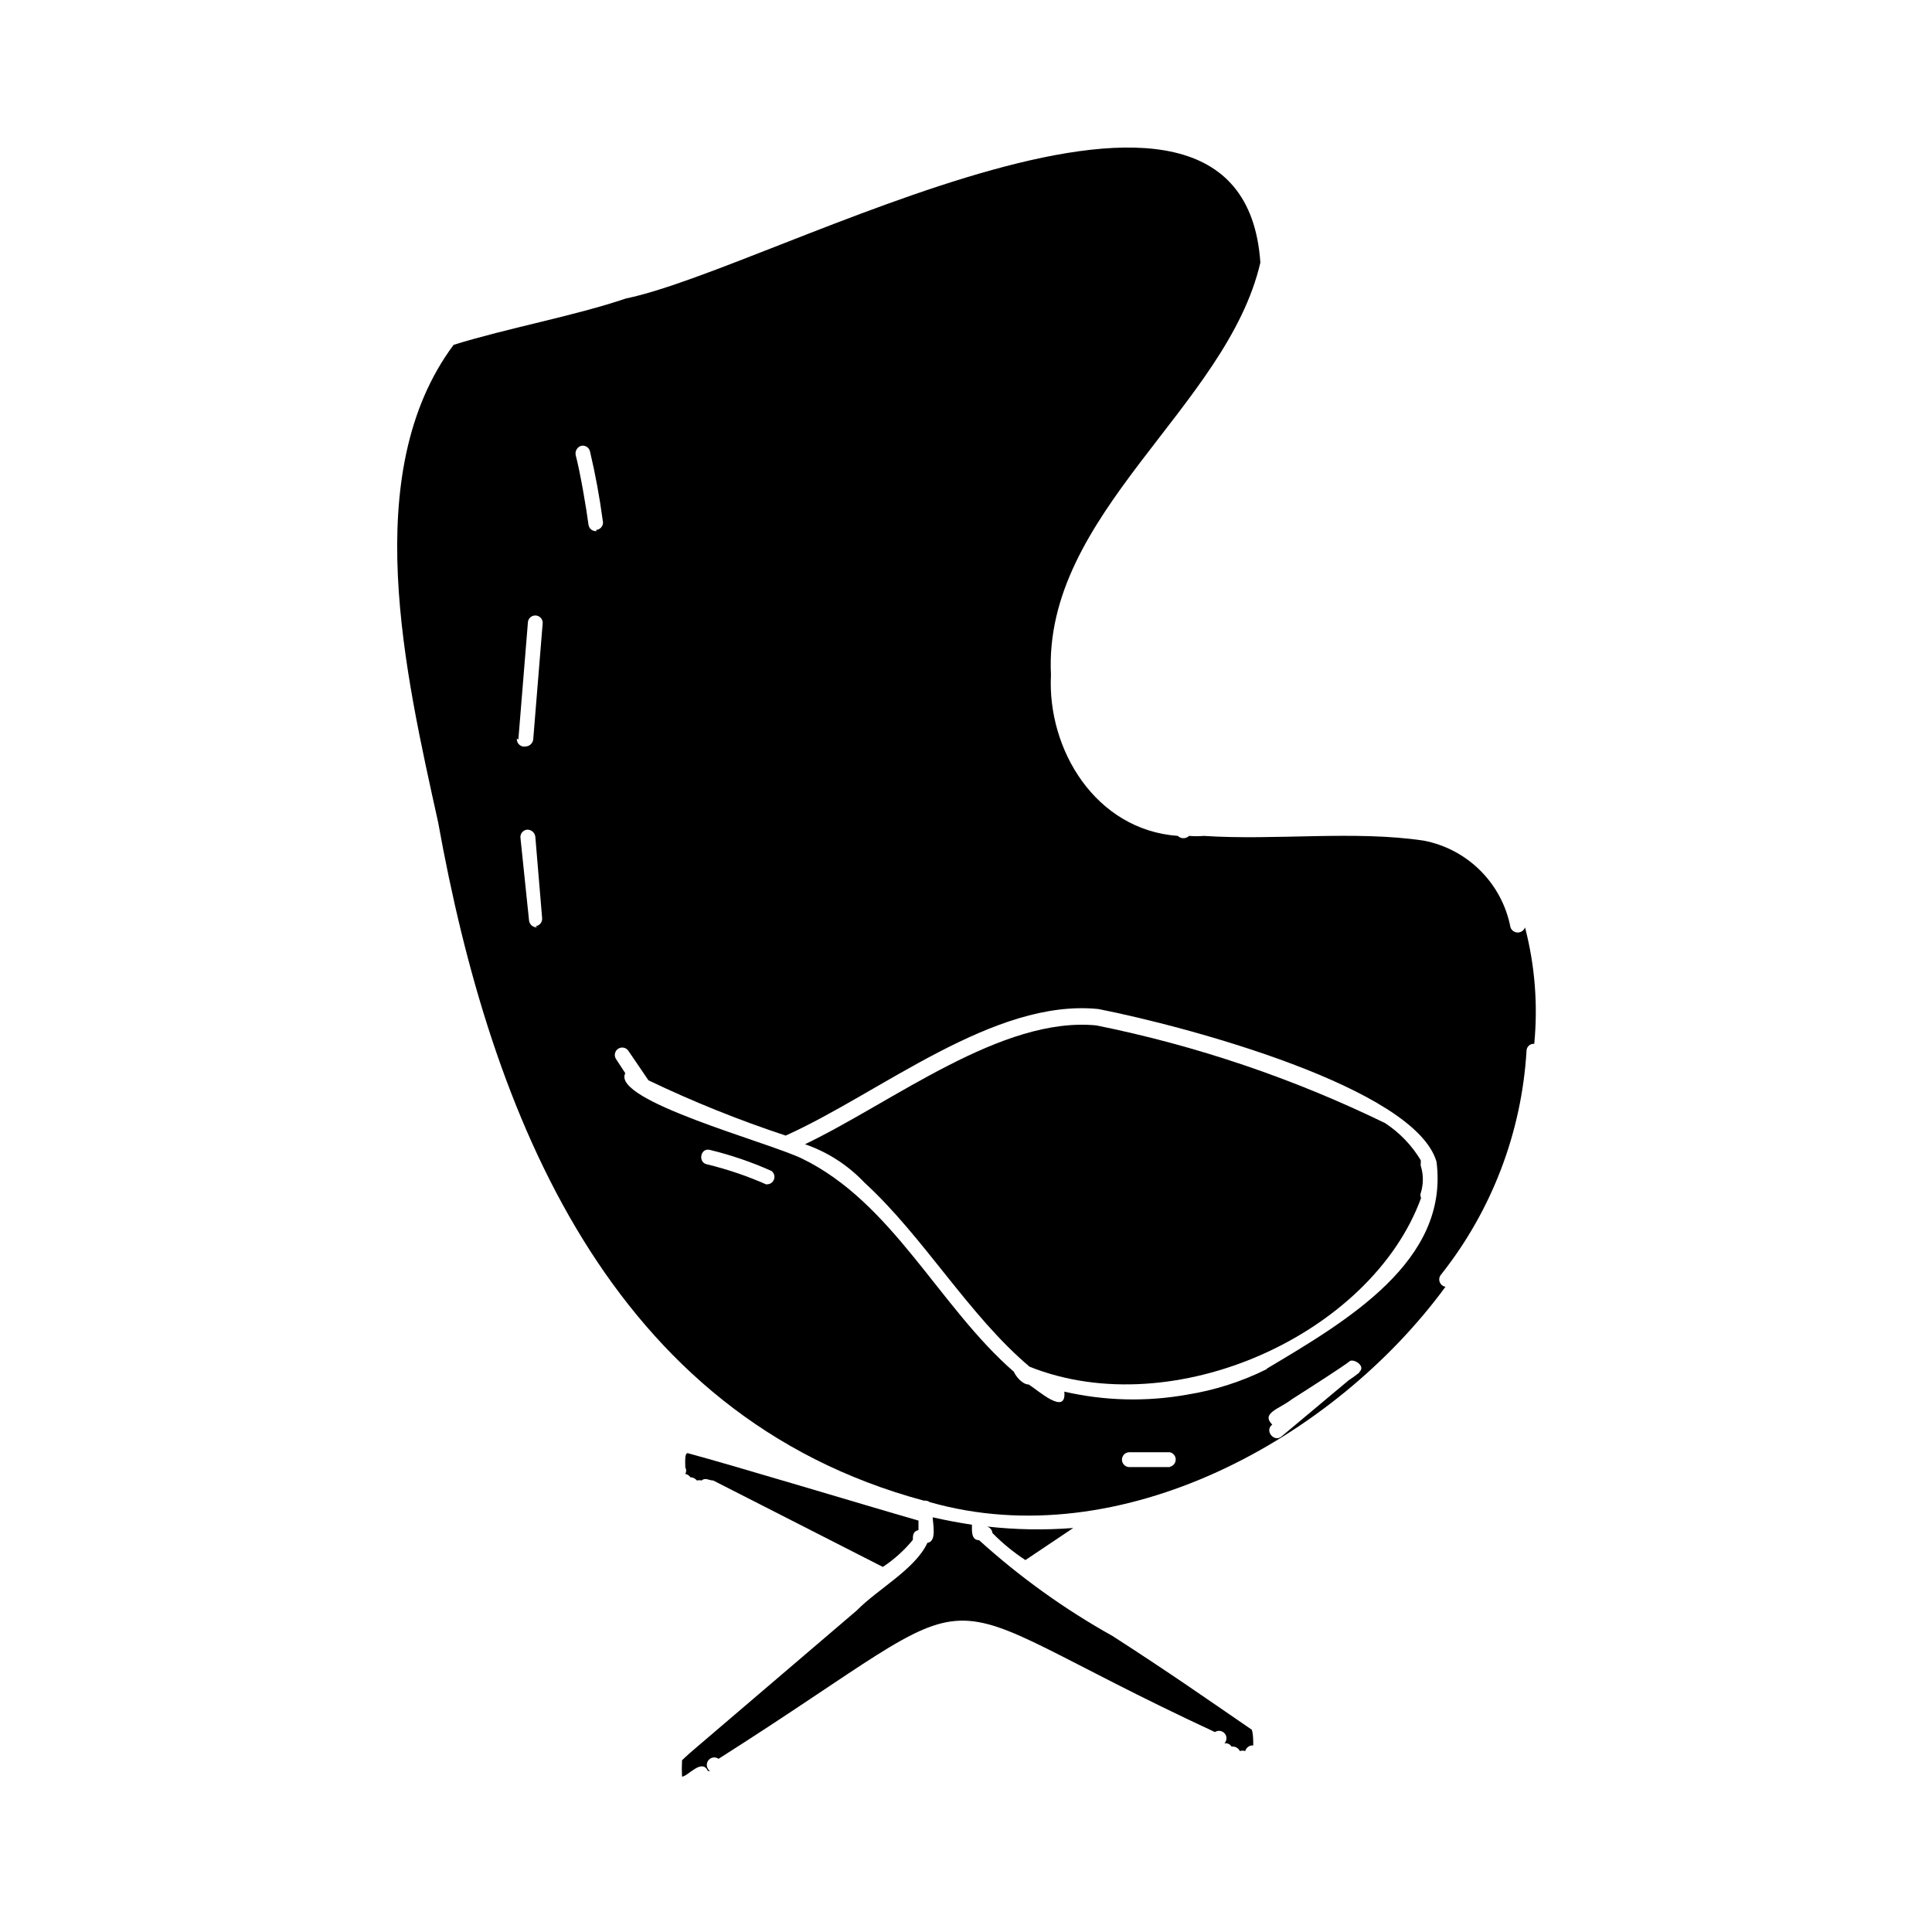
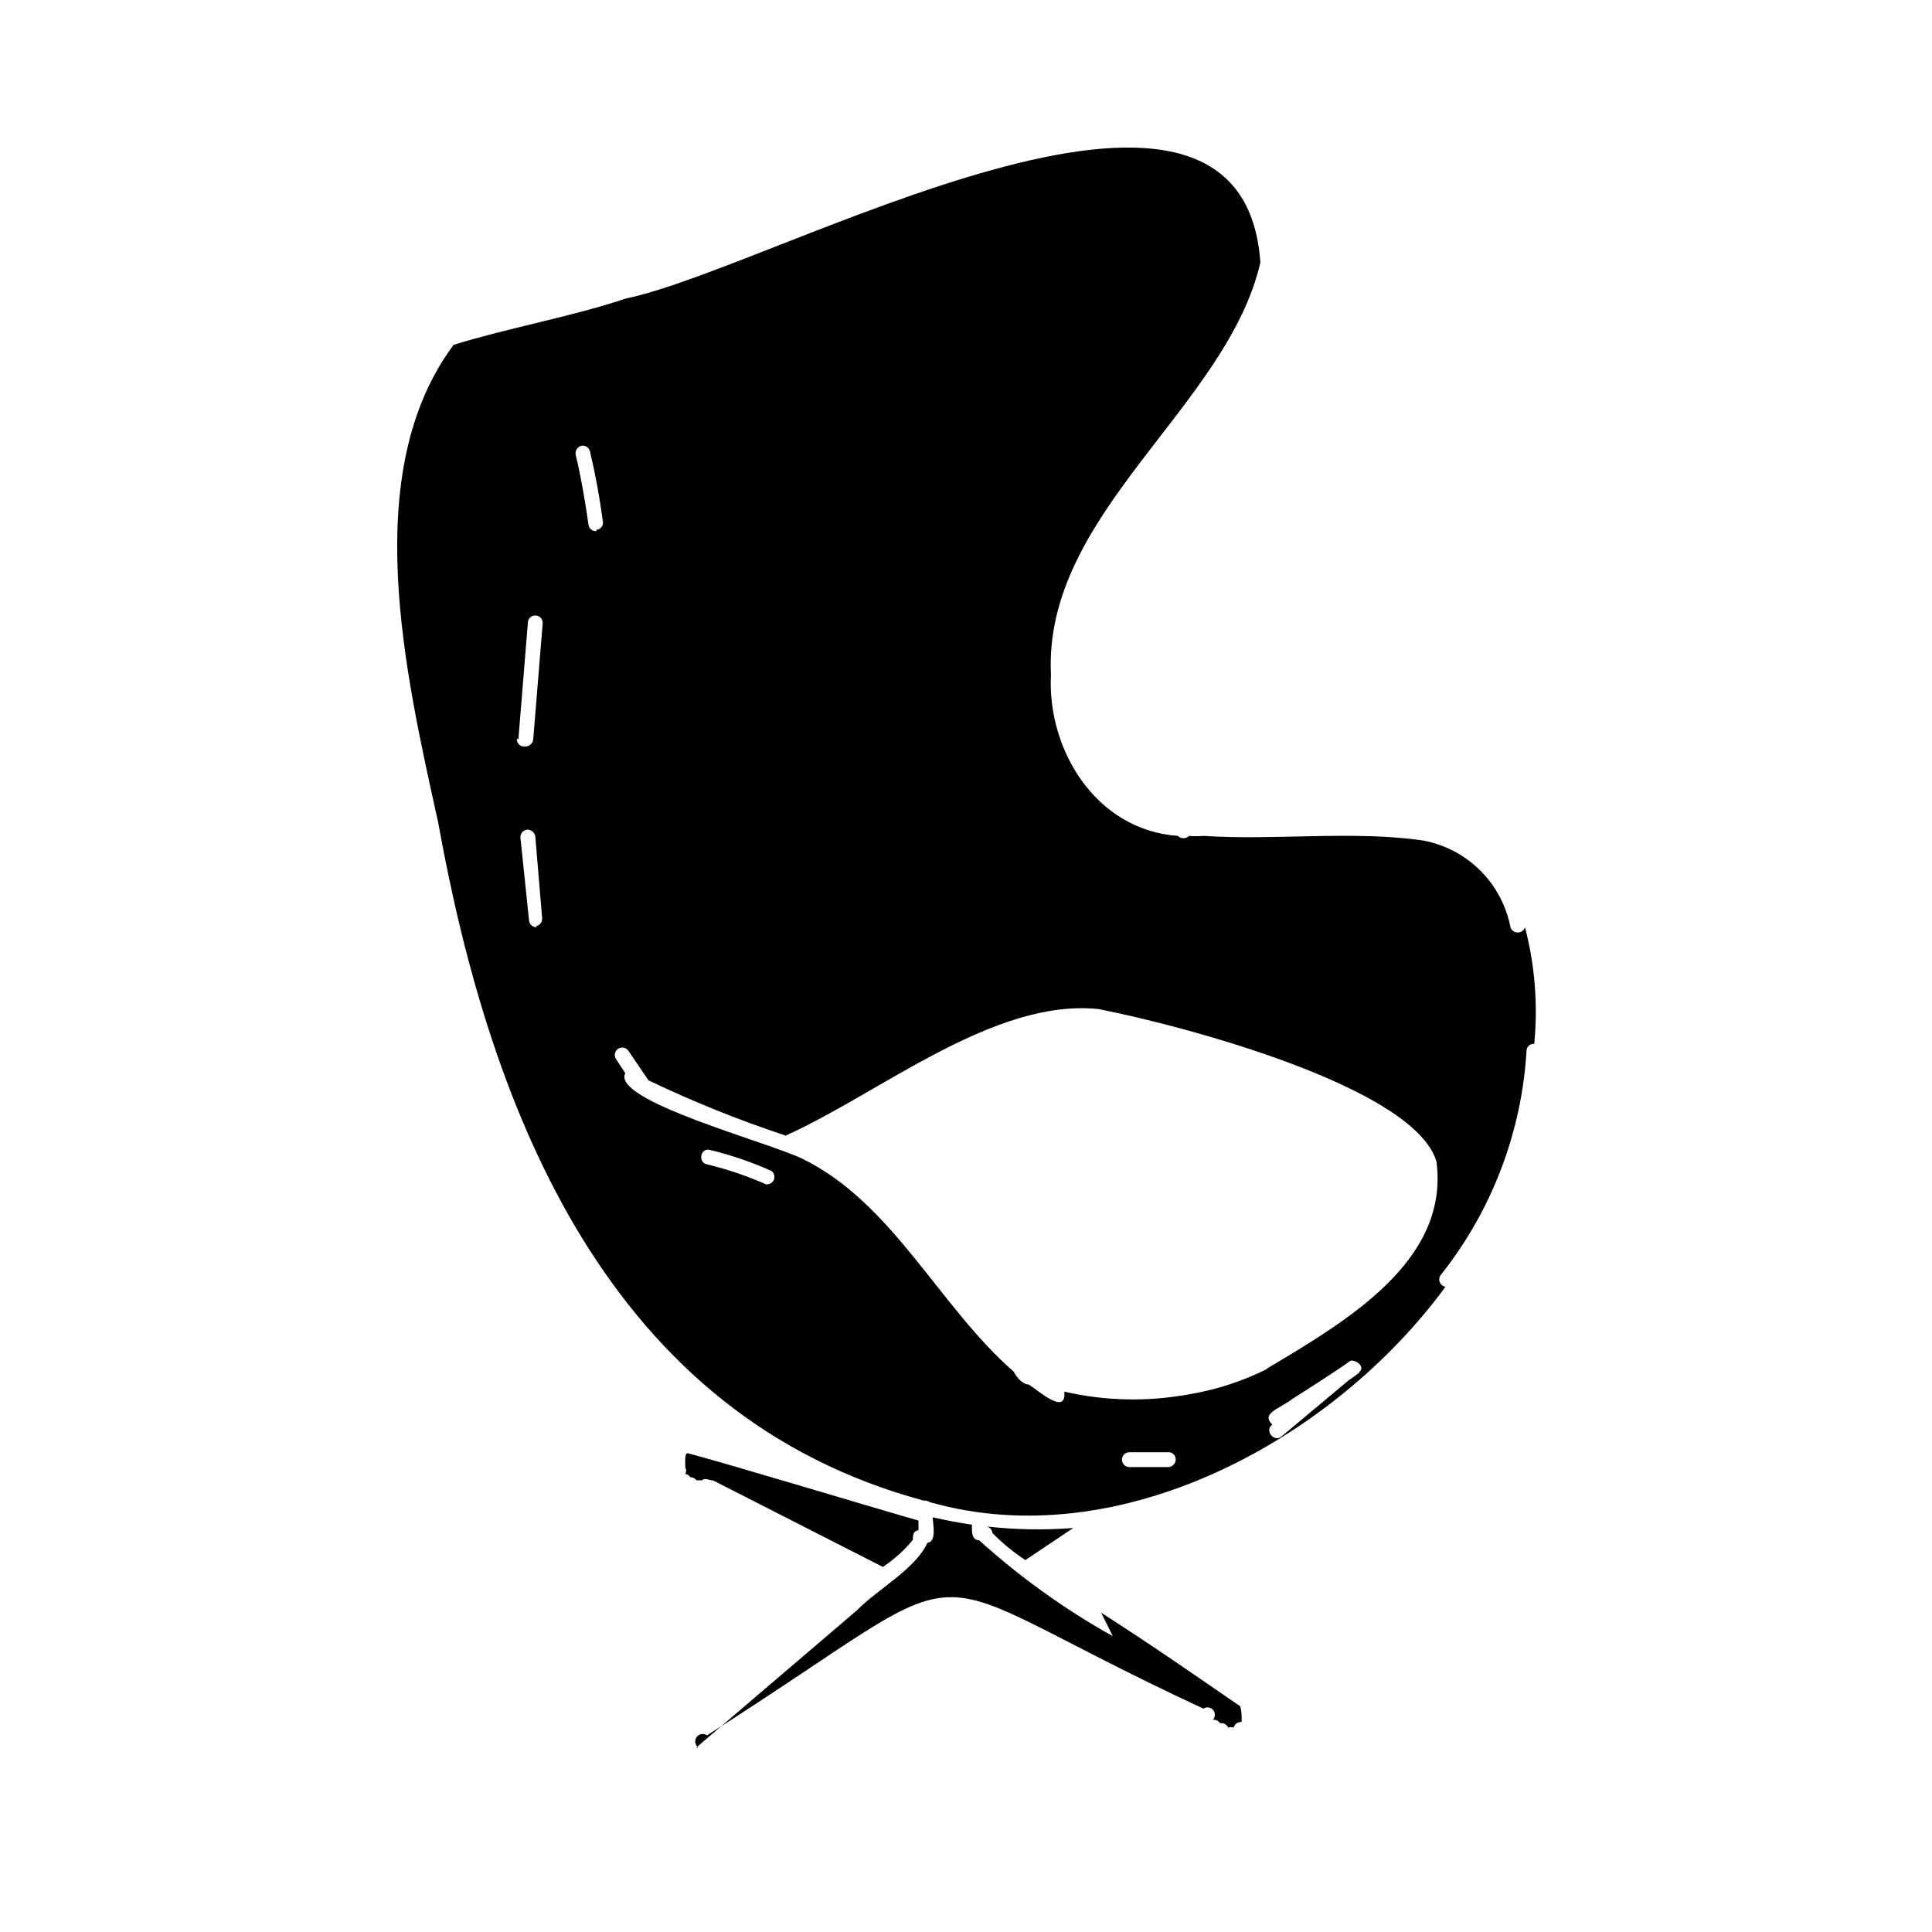
<svg xmlns="http://www.w3.org/2000/svg" fill="#000000" width="800px" height="800px" version="1.1" viewBox="144 144 512 512">
  <g>
    <path d="m385.91 552.09c0-1.102 0-2.281 1.496-2.598v-2.519c-14.801-4.25-48.57-14.484-61.164-17.871-0.867 0-0.629 2.441-0.629 3.777v0.004c0.309 0.535 0.309 1.195 0 1.73 0.547 0.086 1.031 0.402 1.336 0.867 0.68 0.016 1.312 0.336 1.734 0.867 0.414-0.094 0.844-0.094 1.258 0 0.945-0.867 1.969 0 3.07 0l44.949 22.906c2.992-1.977 5.672-4.391 7.949-7.164z" />
    <path d="m405.51 548.54c0.82 0.199 1.418 0.895 1.496 1.734 2.648 2.691 5.578 5.094 8.738 7.16l12.676-8.5c-7.633 0.594-15.305 0.461-22.91-0.395z" />
-     <path d="m438.89 577.59c-12.734-7.106-24.617-15.637-35.426-25.426-2.125 0-1.891-2.598-1.891-4.094-3.543-0.551-6.926-1.18-10.391-1.969 0 1.652 1.18 6.453-1.418 6.769-3.148 6.926-13.305 12.359-18.656 17.871l-42.586 36.367c-0.867 0.707-2.914 2.519-3.777 3.387-0.078 1.441-0.078 2.887 0 4.328 1.496 0 5.273-4.961 6.848-1.496h0.551v0.004c-0.426-0.305-0.719-0.766-0.805-1.281-0.09-0.516 0.031-1.047 0.332-1.477 0.633-0.891 1.867-1.102 2.758-0.473 78.246-49.672 48.57-45.578 131.54-7.086l-0.004 0.004c0.836-0.555 1.949-0.395 2.598 0.371 0.645 0.766 0.609 1.891-0.078 2.617 0.75-0.137 1.504 0.211 1.891 0.867 0.914-0.125 1.801 0.352 2.203 1.18 0.461-0.156 0.957-0.156 1.418 0 0.219-0.805 0.902-1.395 1.73-1.496h0.395c0-1.34 0-3.07-0.395-4.172-12.75-8.738-21.332-14.797-36.84-24.797z" />
+     <path d="m438.89 577.59c-12.734-7.106-24.617-15.637-35.426-25.426-2.125 0-1.891-2.598-1.891-4.094-3.543-0.551-6.926-1.18-10.391-1.969 0 1.652 1.18 6.453-1.418 6.769-3.148 6.926-13.305 12.359-18.656 17.871l-42.586 36.367h0.551v0.004c-0.426-0.305-0.719-0.766-0.805-1.281-0.09-0.516 0.031-1.047 0.332-1.477 0.633-0.891 1.867-1.102 2.758-0.473 78.246-49.672 48.57-45.578 131.54-7.086l-0.004 0.004c0.836-0.555 1.949-0.395 2.598 0.371 0.645 0.766 0.609 1.891-0.078 2.617 0.75-0.137 1.504 0.211 1.891 0.867 0.914-0.125 1.801 0.352 2.203 1.18 0.461-0.156 0.957-0.156 1.418 0 0.219-0.805 0.902-1.395 1.73-1.496h0.395c0-1.34 0-3.07-0.395-4.172-12.75-8.738-21.332-14.797-36.84-24.797z" />
    <path d="m525.95 481.71c13.414-16.957 21.297-37.617 22.594-59.199 0-0.527 0.219-1.035 0.609-1.395 0.387-0.359 0.91-0.539 1.438-0.492 1-10.352 0.176-20.797-2.441-30.859-0.289 0.816-1.062 1.359-1.926 1.359-0.867 0-1.641-0.543-1.93-1.359-1.094-5.691-3.867-10.926-7.965-15.023-4.098-4.098-9.332-6.871-15.023-7.965-18.422-2.754-39.359 0-58.332-1.258h0.004c-1.285 0.117-2.574 0.117-3.859 0-0.828 0.82-2.164 0.82-2.992 0-21.805-1.574-34.637-22.906-33.613-42.668-2.125-42.746 46.602-70.848 55.496-109.27-4.801-70.062-128.95 1.496-168.14 9.523-13.699 4.644-31.488 7.871-45.656 12.281-25.27 33.93-12.754 87.301-4.094 126.58 13.934 77.387 45.422 157.29 128.71 179.72 0.555-0.066 1.117 0.074 1.574 0.395 50.539 14.406 107.14-16.766 136.66-57.07v-0.004c-0.723-0.117-1.32-0.625-1.551-1.32-0.234-0.691-0.059-1.457 0.445-1.984zm-244.58-141.7 2.519-30.938c0-1.09 0.879-1.969 1.969-1.969 1.086 0 1.965 0.879 1.965 1.969l-2.519 30.938h0.004c-0.148 0.992-0.969 1.746-1.969 1.809-0.617 0.129-1.254-0.043-1.723-0.465-0.465-0.418-0.703-1.035-0.641-1.66zm4.961 49.75c-1.074 0.047-2.004-0.742-2.129-1.812l-2.281-21.961c-0.043-0.523 0.125-1.043 0.465-1.441 0.34-0.398 0.824-0.645 1.348-0.684 1.059-0.012 1.965 0.762 2.125 1.809l1.812 21.648h-0.004c0.094 1.059-0.676 2.004-1.73 2.125zm15.742-105.01c-1.059 0.09-2-0.676-2.125-1.734-0.551-4.328-2.203-13.934-3.387-18.422v0.004c-0.211-1.059 0.395-2.106 1.418-2.441 1.043-0.25 2.09 0.379 2.363 1.418 1.434 6.051 2.562 12.172 3.383 18.34 0.168 0.57 0.07 1.184-0.266 1.672-0.336 0.488-0.875 0.801-1.465 0.848zm45.105 173.18c-5.078-2.25-10.348-4.039-15.742-5.356-2.519-0.395-1.891-4.41 0.629-3.856 5.617 1.363 11.098 3.231 16.375 5.59 0.707 0.523 0.98 1.453 0.668 2.277-0.309 0.82-1.129 1.34-2.008 1.266zm106.9 74.863h-10.785c-1.086 0-1.965-0.883-1.965-1.969 0-1.086 0.879-1.969 1.965-1.969h10.707c0.918 0.188 1.578 0.992 1.578 1.93 0 0.934-0.66 1.742-1.578 1.93zm50.223-25.113h0.004c-0.934 0.762-1.906 1.473-2.914 2.125l-17.789 14.879c-1.969 1.652-4.566-1.574-2.441-3.148-3.07-3.07 1.812-4.094 5.273-6.769 4.961-3.148 14.25-9.133 15.191-9.996 0.945-0.867 4.488 1.18 2.598 2.832zm-24.562-0.867h0.004c-6.648 3.312-13.762 5.598-21.098 6.773-10.805 1.938-21.891 1.672-32.59-0.789 0.629 6.613-7.086-0.473-9.445-1.891-1.652 0-3.387-2.125-3.938-3.387-19.758-17.16-32.117-44.871-56.207-56.52-8.973-4.328-50.539-15.352-46.762-22.594l-2.519-3.856h0.004c-0.52-0.91-0.234-2.062 0.645-2.629 0.879-0.566 2.051-0.344 2.66 0.504l5.352 7.871h0.004c11.797 5.652 23.945 10.543 36.367 14.645 25.191-11.336 55.105-36.367 82.891-33.535 23.223 4.566 83.836 20.781 89.582 40.461 3.391 26.293-23.613 42.117-45.023 54.867z" />
-     <path d="m520.52 452.35v-0.867c-2.367-3.949-5.598-7.312-9.445-9.84-24.305-11.84-50.02-20.543-76.516-25.898-25.113-2.441-53.766 20.23-77.223 31.488h-0.004c5.988 2.07 11.391 5.551 15.746 10.156 15.742 14.406 27.629 35.188 43.77 48.805 38.258 15.273 90.605-8.66 103.75-44.715l-0.004 0.004c-0.23-0.5-0.23-1.074 0-1.574 0.633-2.188 0.633-4.508 0-6.691-0.109-0.277-0.137-0.578-0.078-0.867z" />
  </g>
</svg>